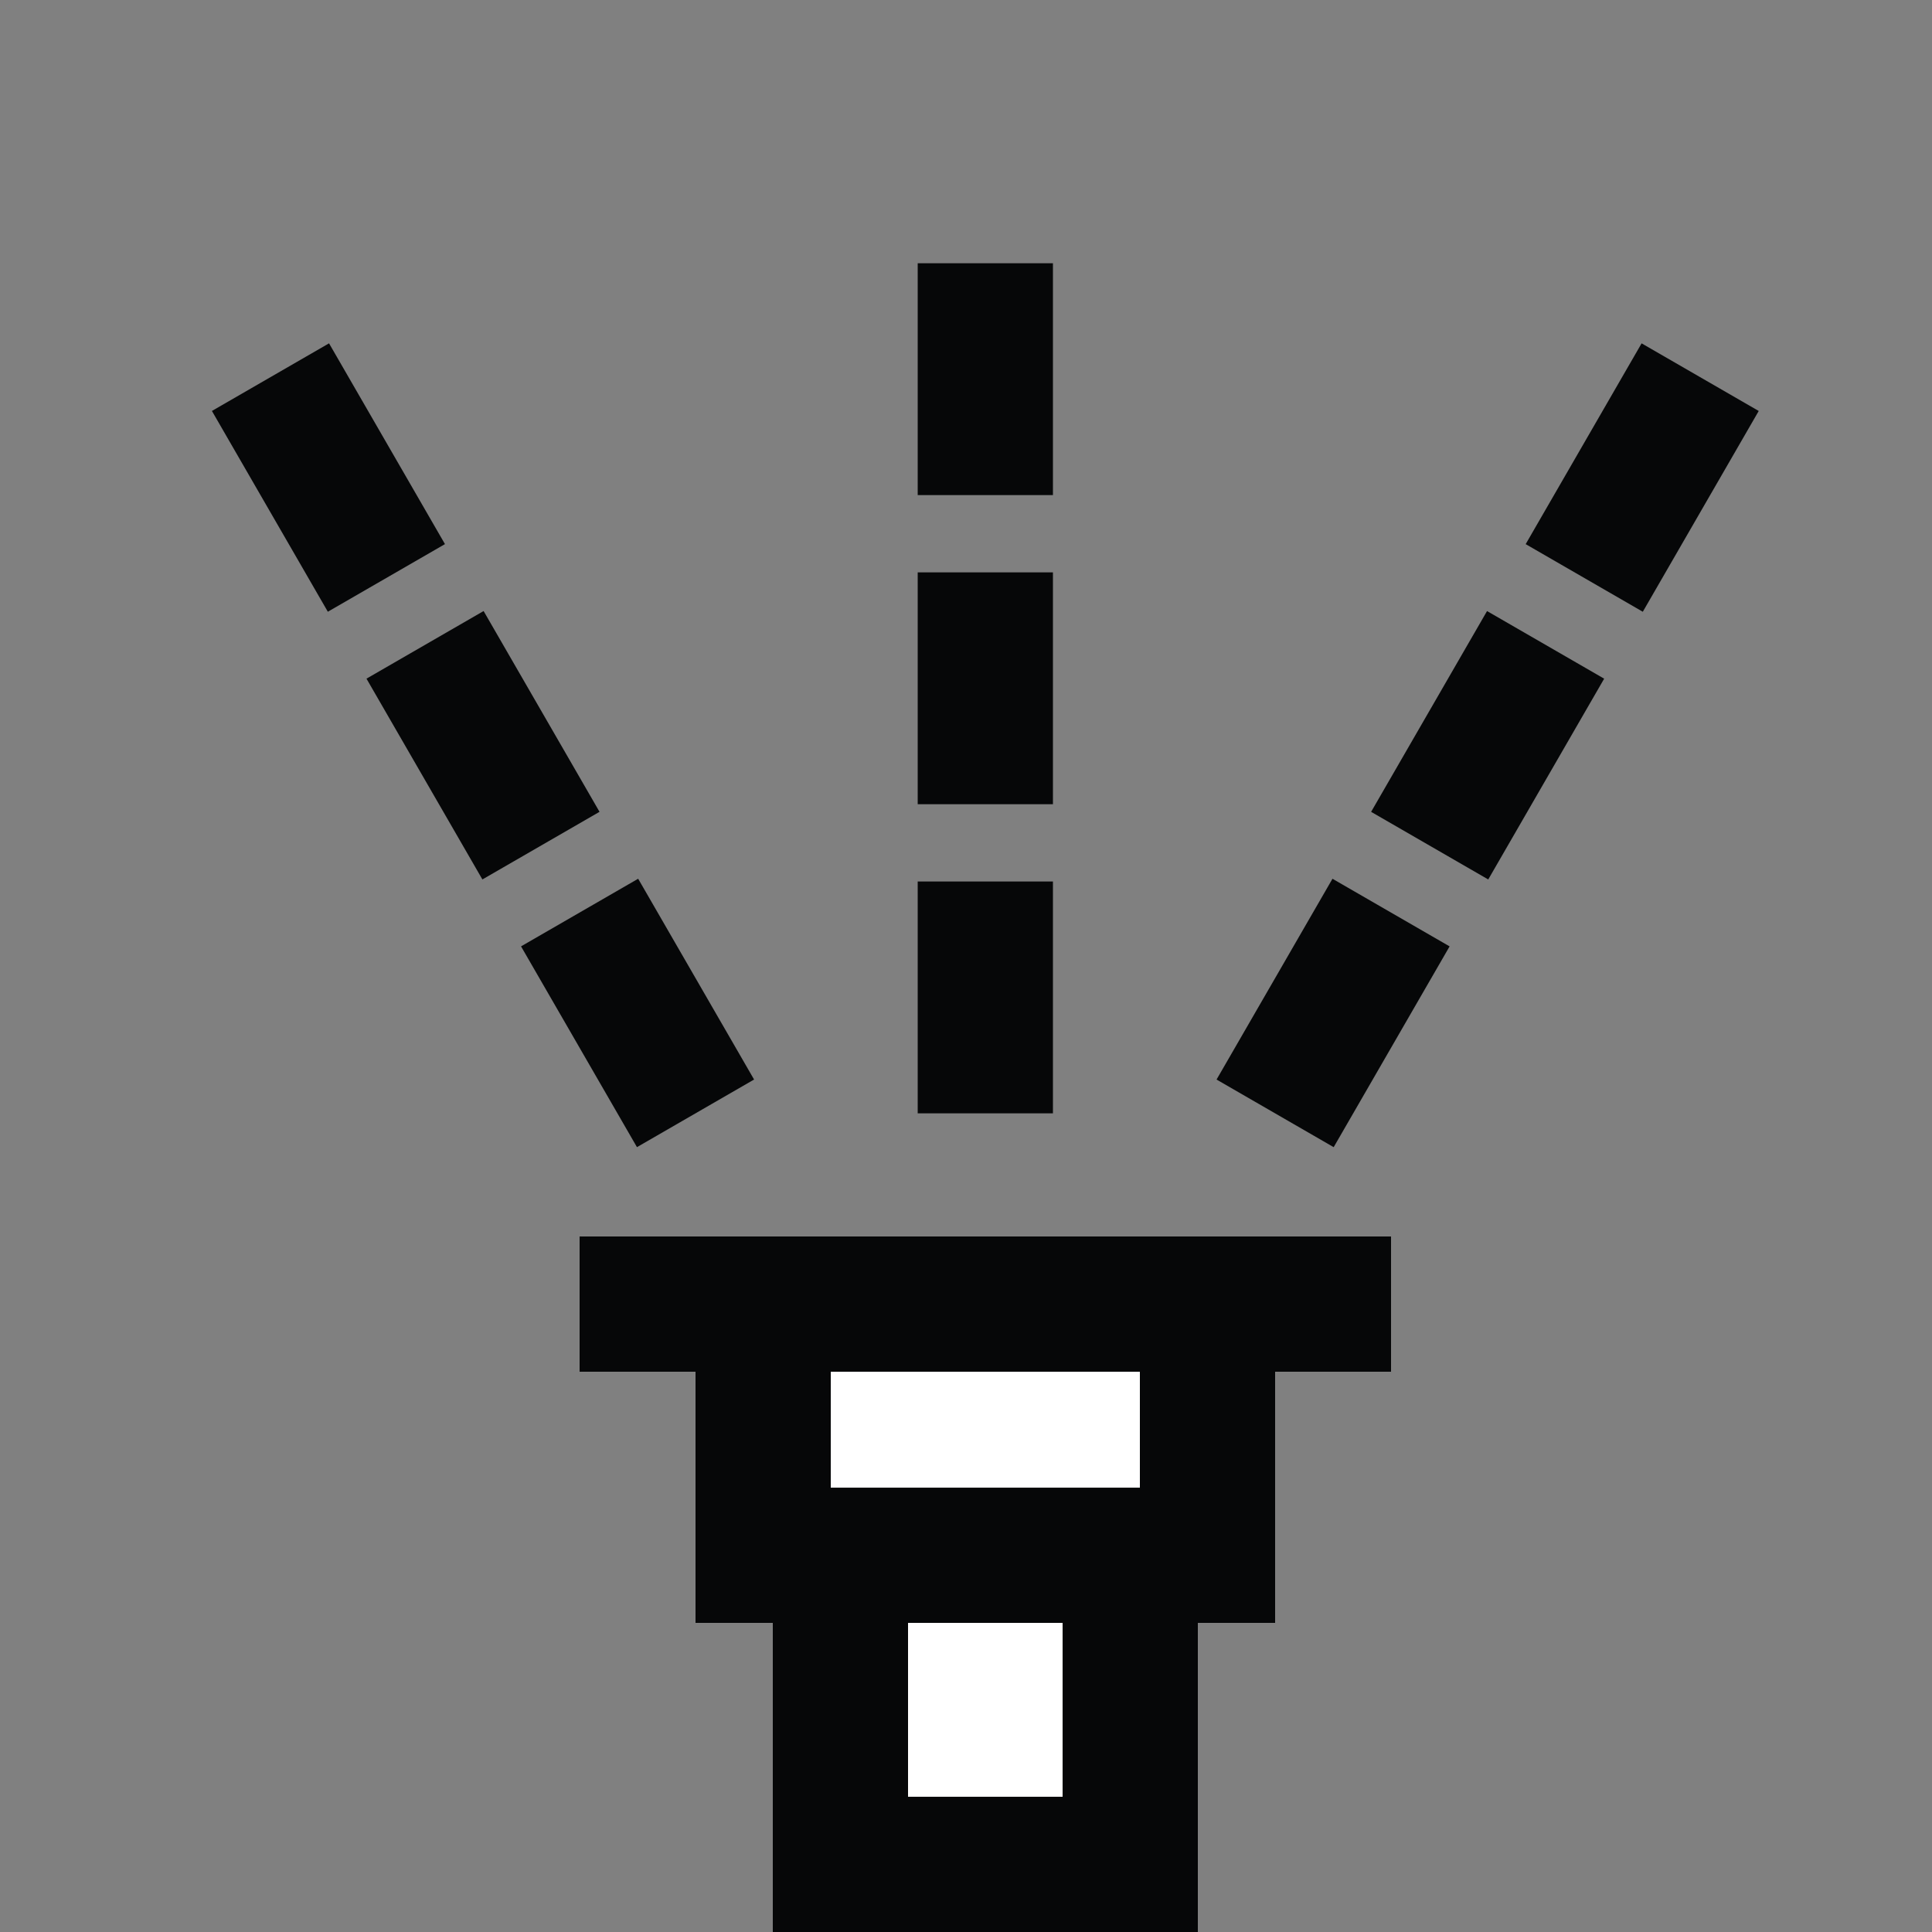
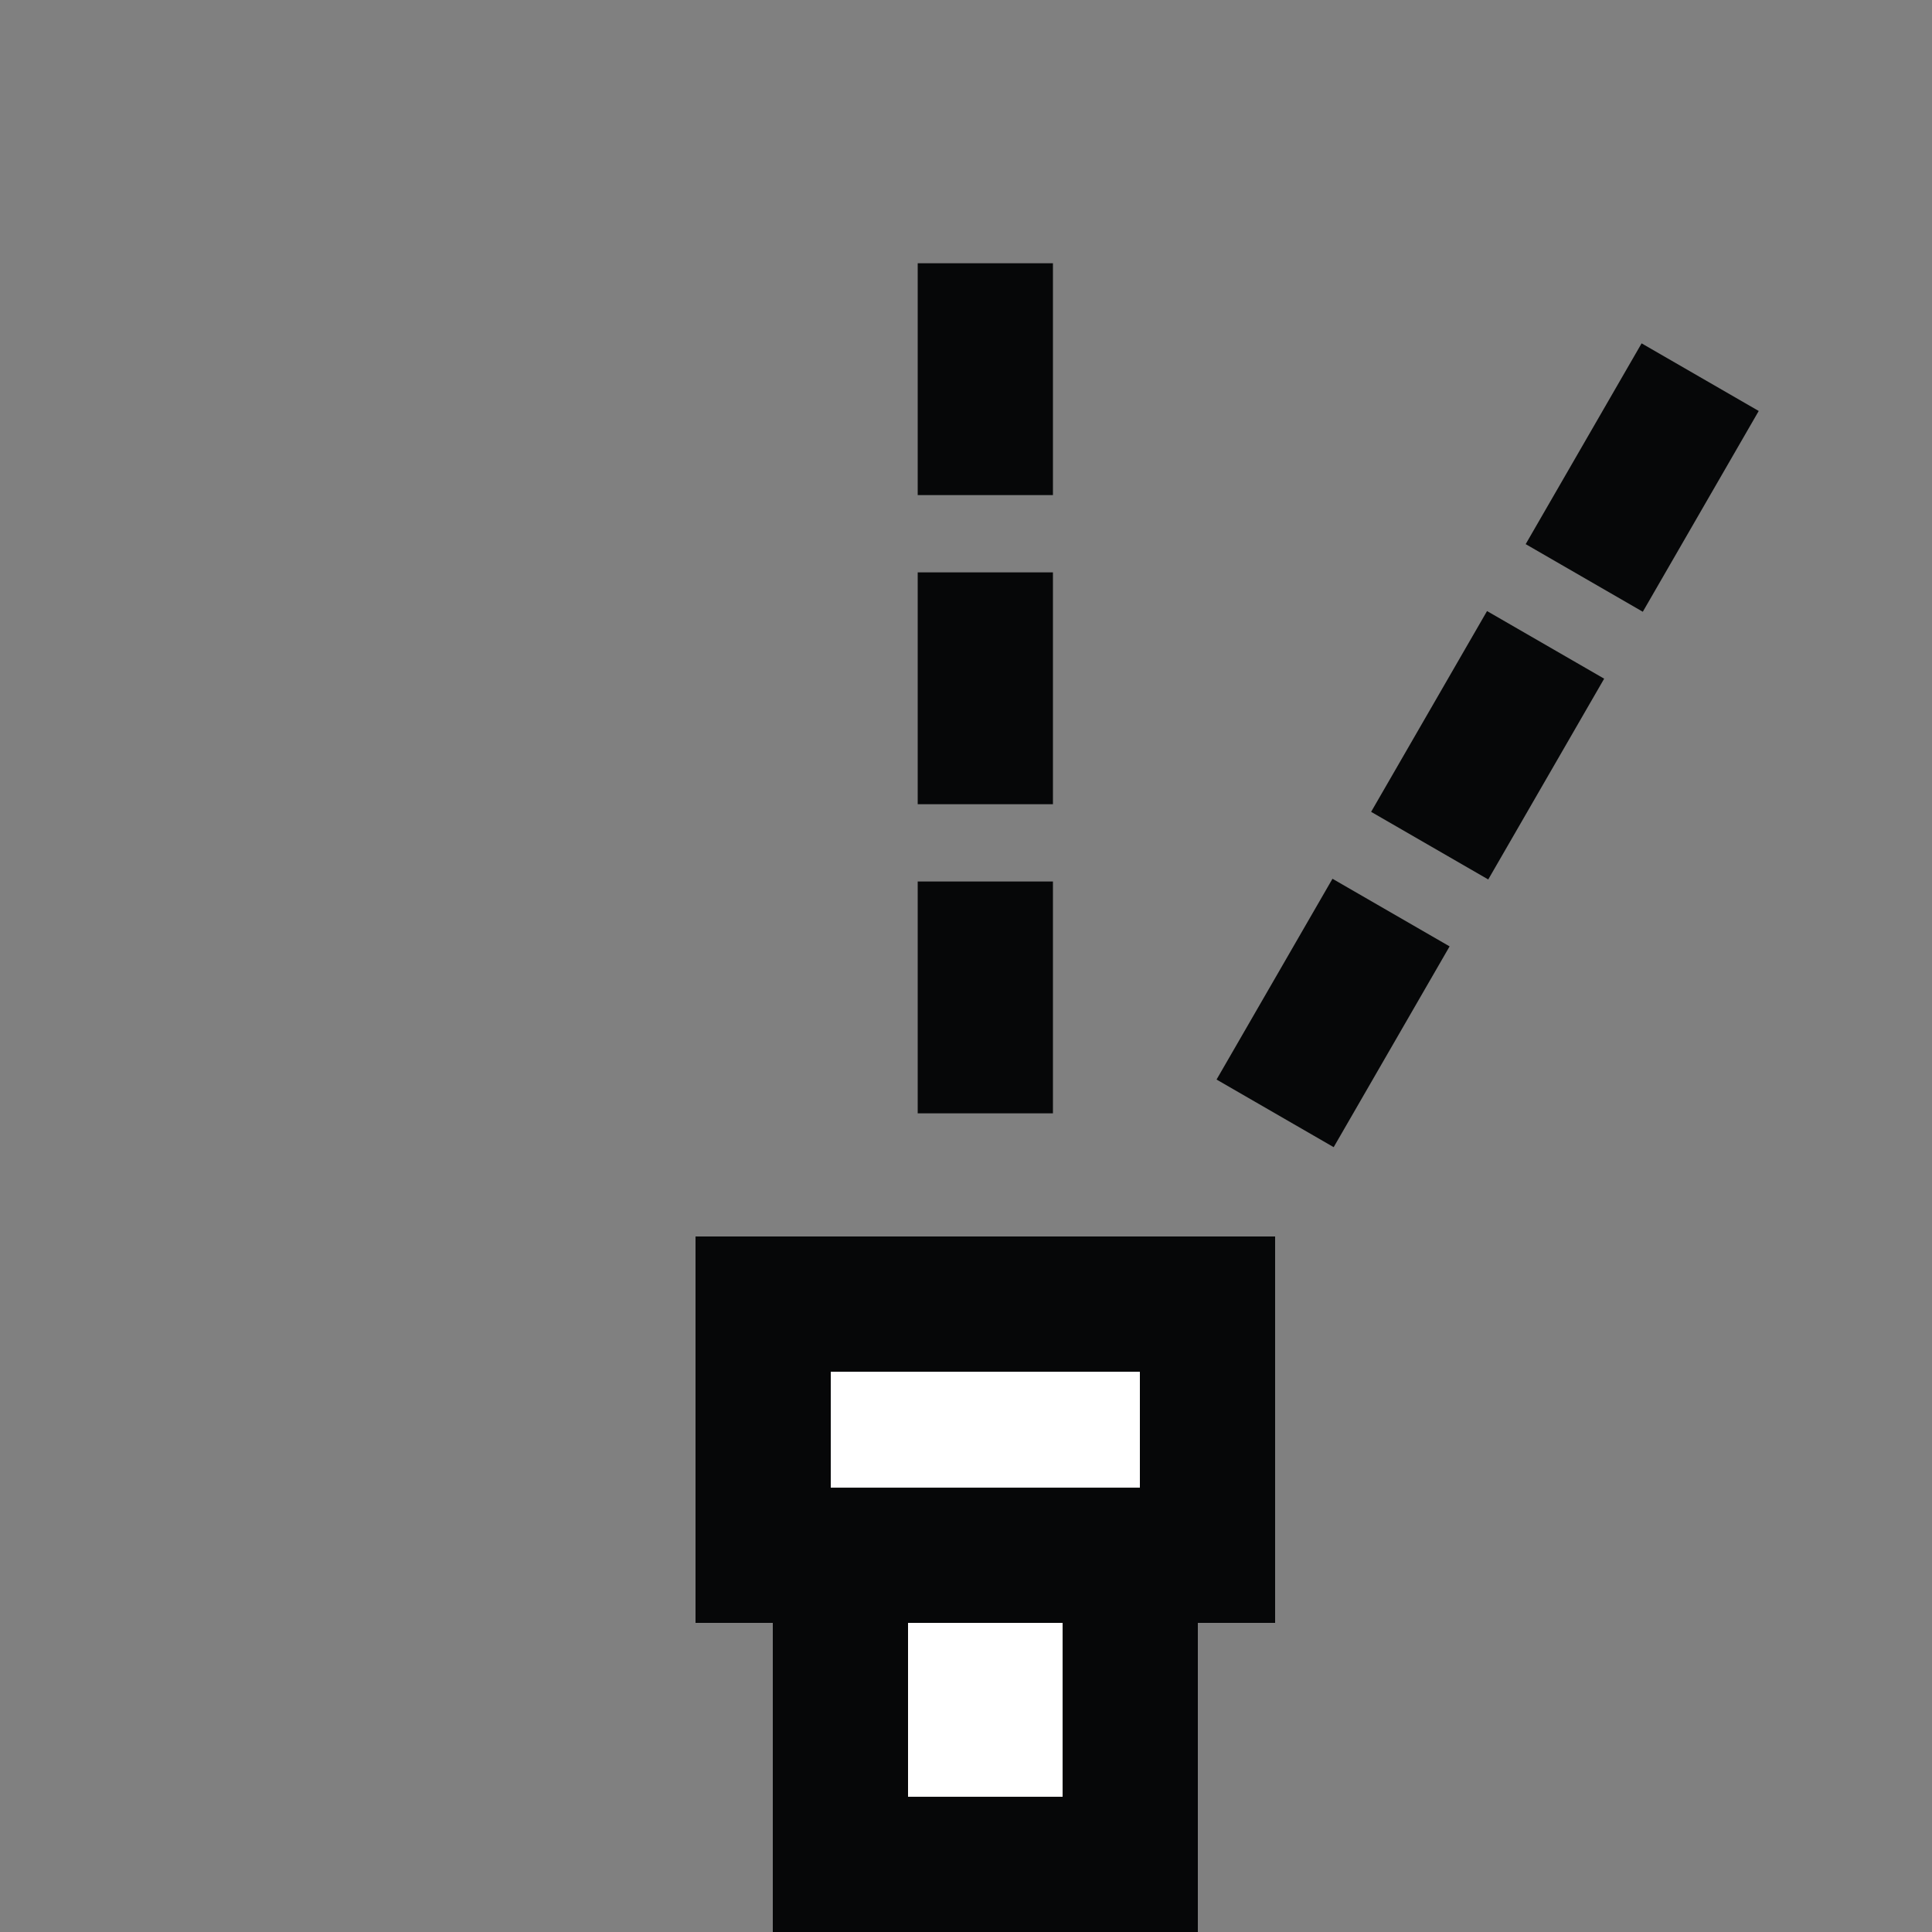
<svg xmlns="http://www.w3.org/2000/svg" width="50" height="50" viewBox="0 0 50 50">
  <rect x="0" y="0" width="50" height="50" fill="#808080" stroke="none" />
  <defs>
    <clipPath id="clip-path">
      <rect id="Rectangle_15739" data-name="Rectangle 15739" width="50" height="50" transform="translate(1368 1886)" fill="#fff" stroke="#707070" stroke-width="1" />
    </clipPath>
  </defs>
  <g id="Mask_Group_25193" data-name="Mask Group 25193" transform="translate(-1368 -1886)" clip-path="url(#clip-path)">
    <g id="Rectangle_15683" data-name="Rectangle 15683" transform="translate(1388 1923)" fill="#fff" stroke="#060708" stroke-width="3.5">
      <rect width="11" height="13" stroke="none" />
      <rect x="1.75" y="1.75" width="7.5" height="9.5" fill="none" />
    </g>
    <g id="Rectangle_15682" data-name="Rectangle 15682" transform="translate(1386 1918)" fill="#fff" stroke="#060708" stroke-width="3.5">
      <rect width="15" height="10" stroke="none" />
      <rect x="1.75" y="1.75" width="11.5" height="6.5" fill="none" />
    </g>
    <line id="Line_1640" data-name="Line 1640" y1="22" transform="translate(1393.5 1892.813)" fill="none" stroke="#060708" stroke-width="3.5" stroke-dasharray="6 2" />
    <line id="Line_1641" data-name="Line 1641" y1="22" transform="translate(1412 1895.761) rotate(30)" fill="none" stroke="#060708" stroke-width="3.5" stroke-dasharray="6 2" />
-     <line id="Line_1642" data-name="Line 1642" y2="22" transform="translate(1386 1914.813) rotate(150)" fill="none" stroke="#060708" stroke-width="3.5" stroke-dasharray="6 2" />
-     <path id="Line_1640-2" data-name="Line 1640" d="M21,1.75H0v-3.5H21Z" transform="translate(1383 1919.75)" fill="#060708" />
+     <path id="Line_1640-2" data-name="Line 1640" d="M21,1.75v-3.5H21Z" transform="translate(1383 1919.75)" fill="#060708" />
  </g>
</svg>